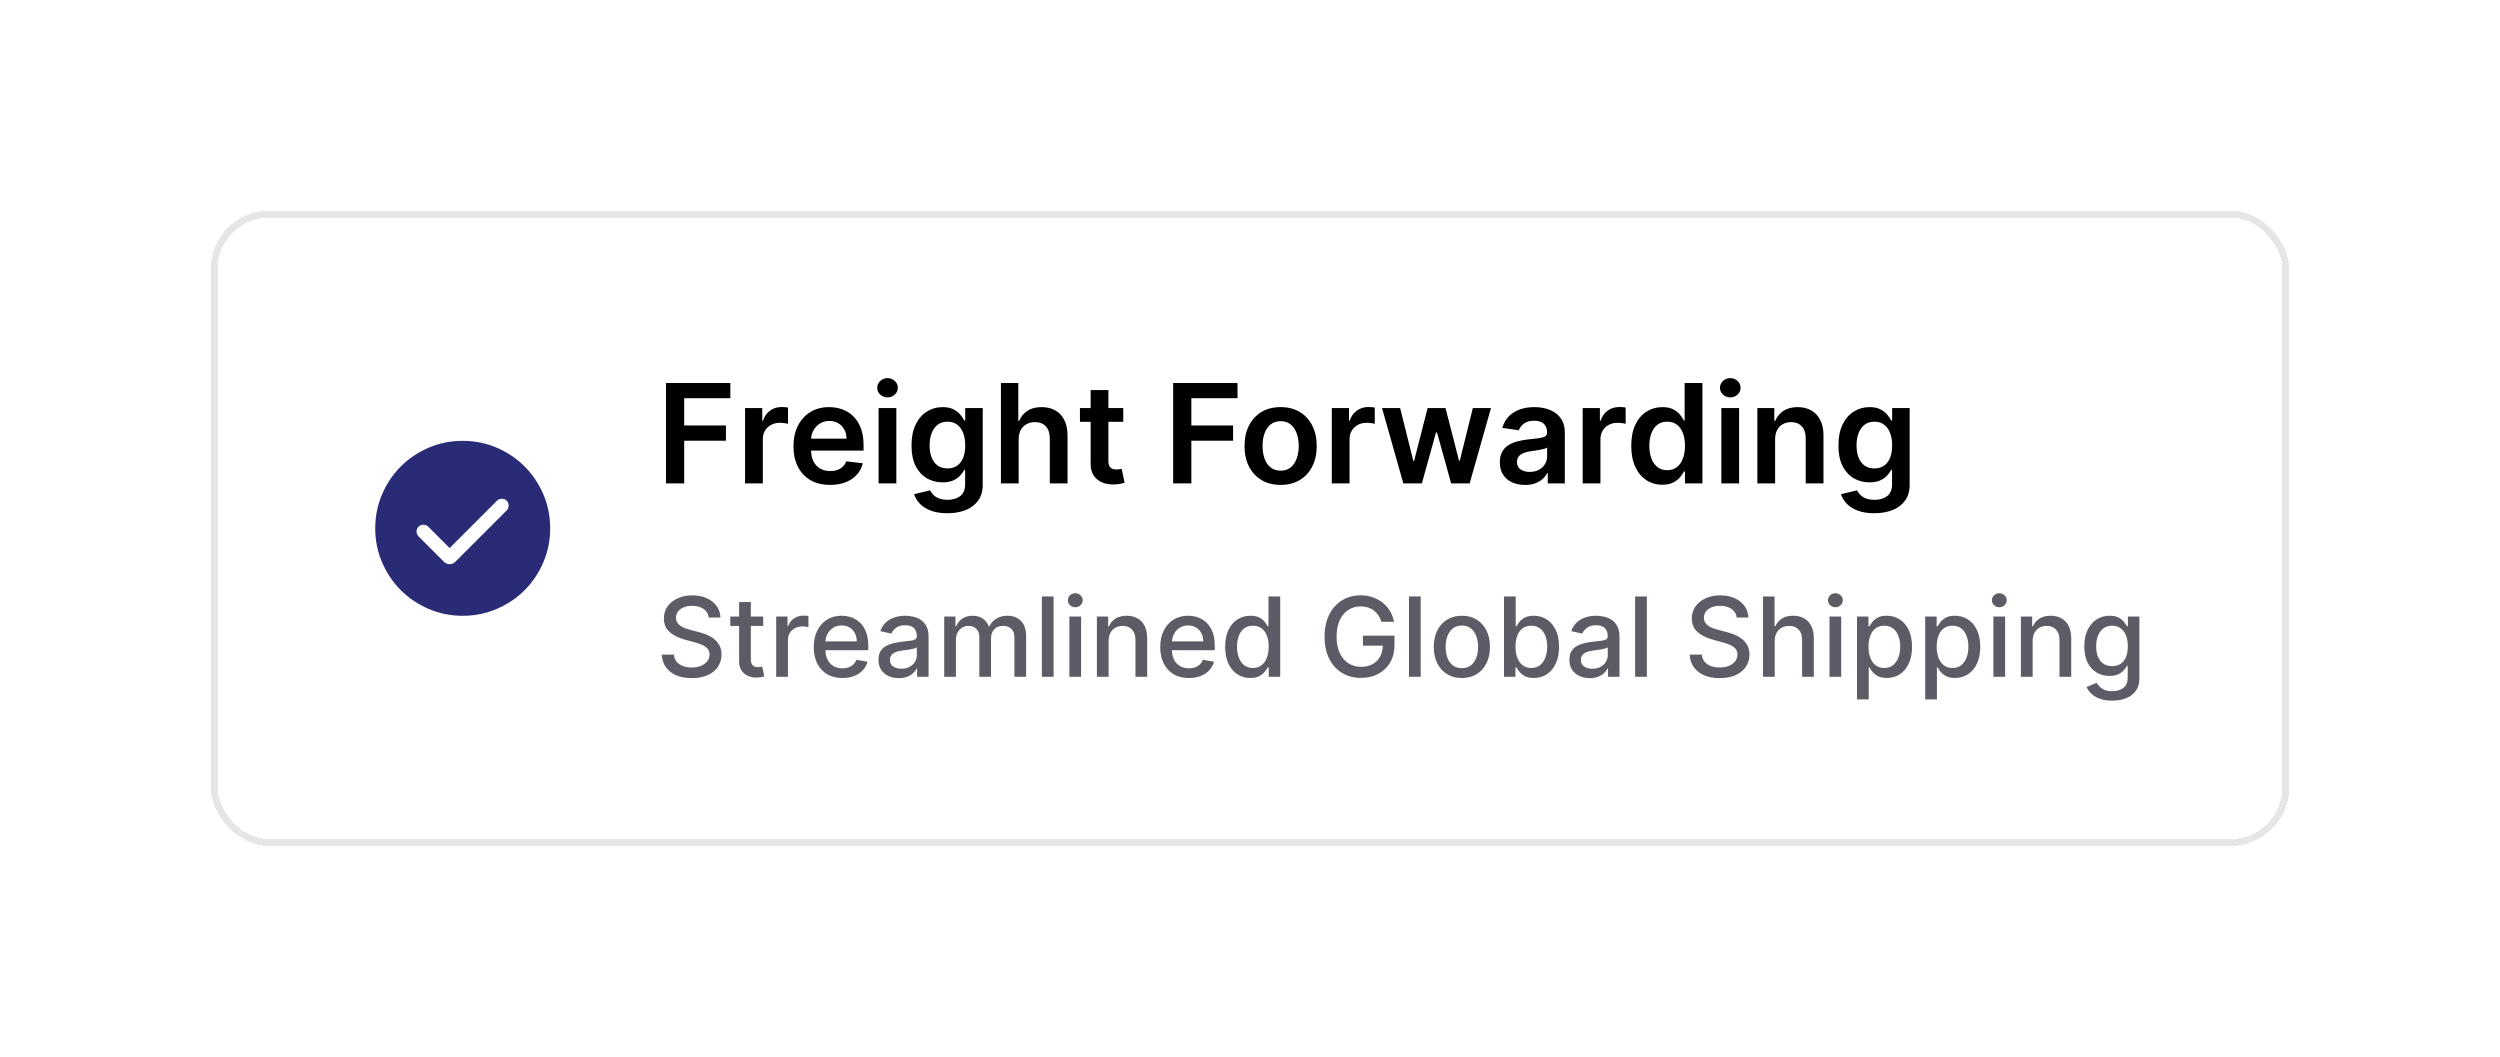
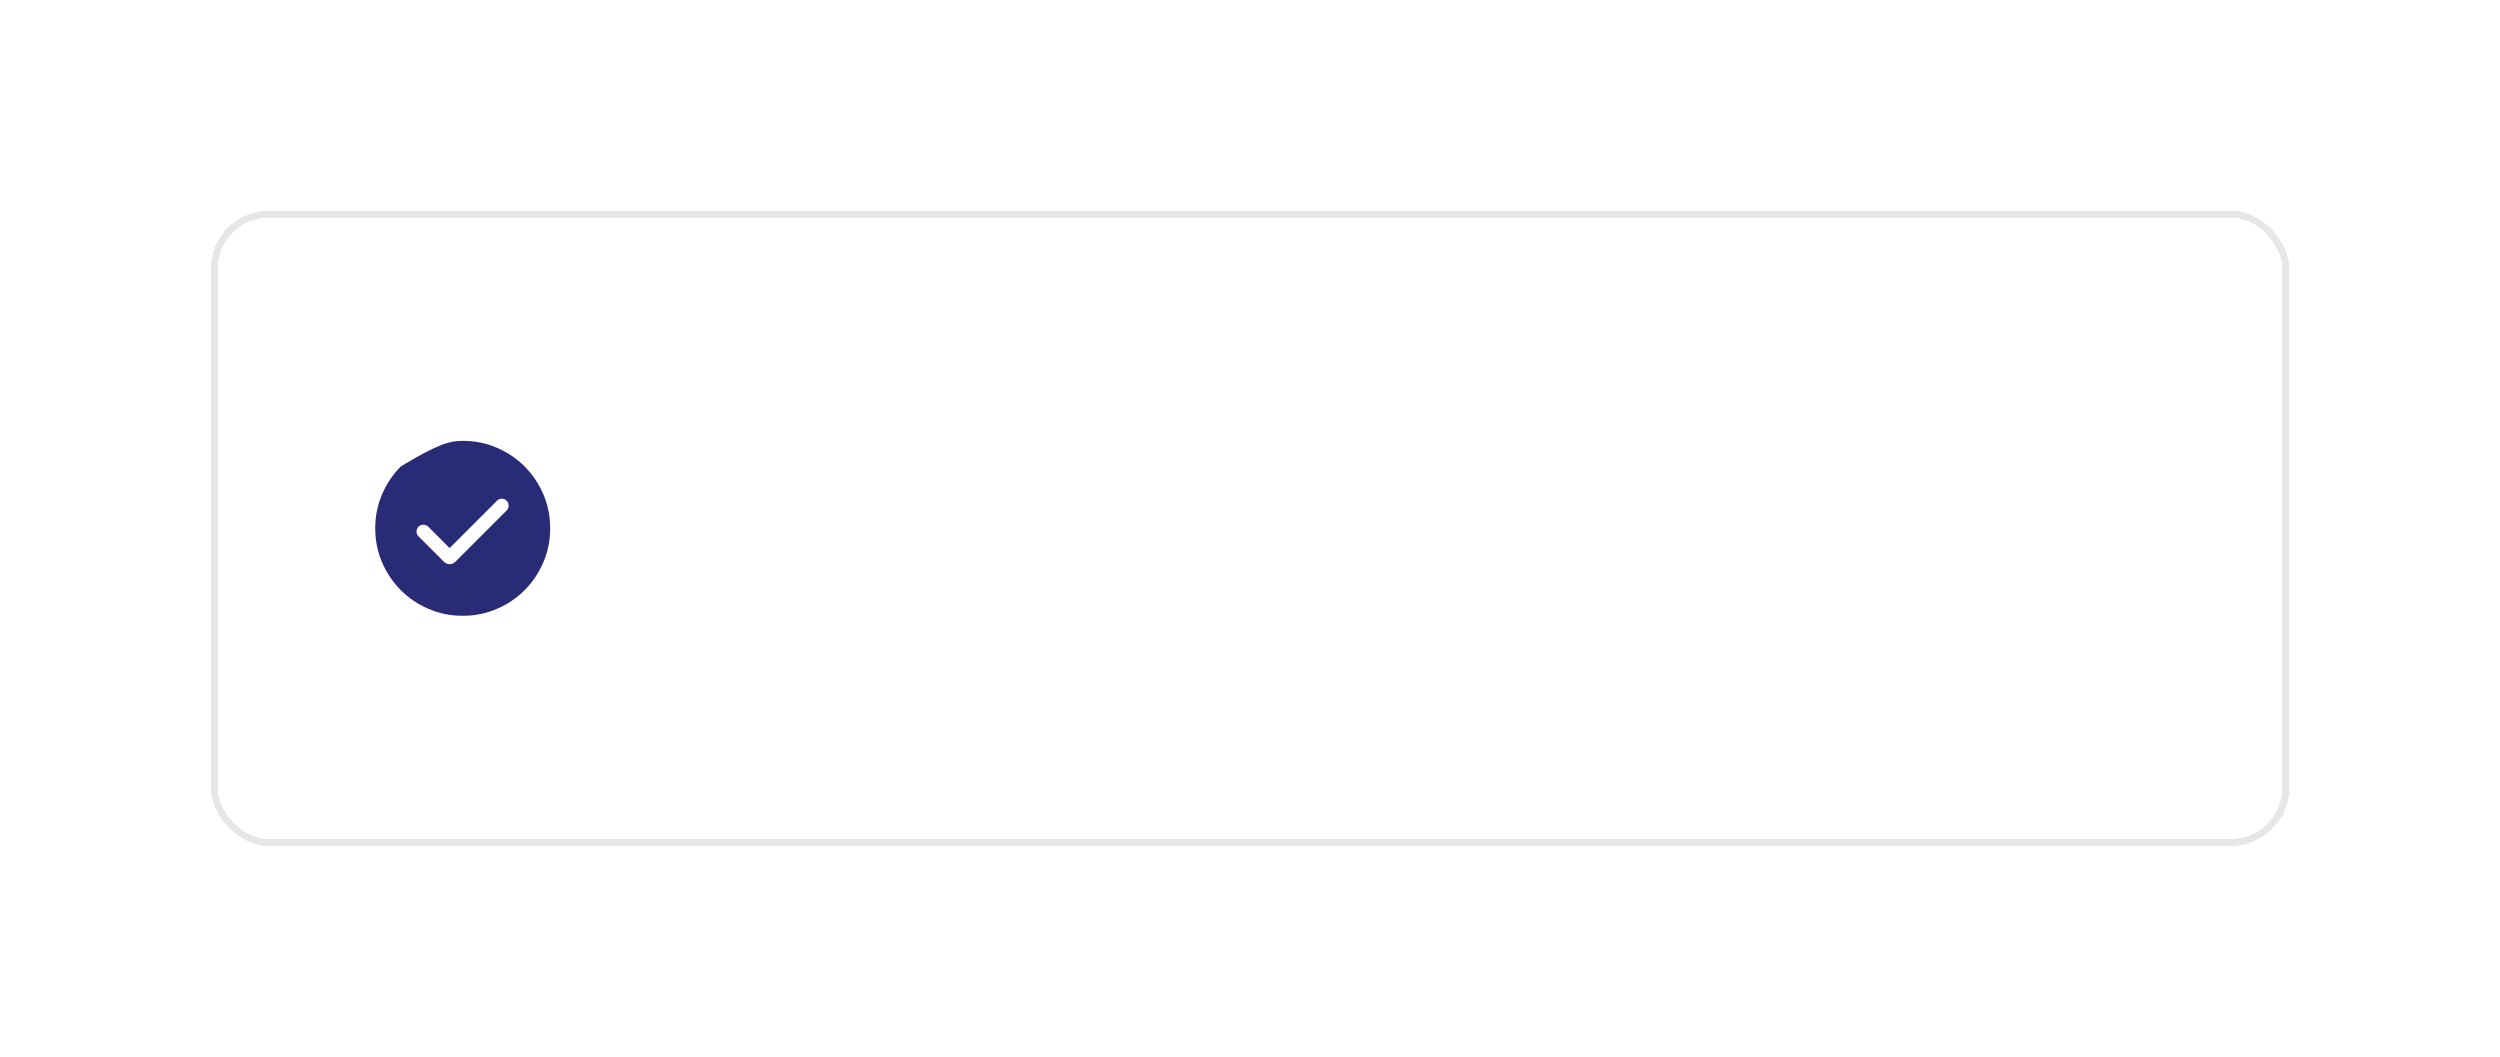
<svg xmlns="http://www.w3.org/2000/svg" width="362" height="153" viewBox="0 0 362 153" fill="none">
  <g filter="url(#filter0_d_545_1599)">
    <rect x="30" y="30" width="300" height="91" rx="8" fill="white" shape-rendering="crispEdges" />
    <rect x="30" y="30" width="300" height="91" rx="8" stroke="black" stroke-opacity="0.1" shape-rendering="crispEdges" />
    <mask id="mask0_545_1599" style="mask-type:alpha" maskUnits="userSpaceOnUse" x="50" y="59" width="32" height="33">
      <rect x="50" y="59.5" width="32" height="32" fill="#D9D9D9" />
    </mask>
    <g mask="url(#mask0_545_1599)">
-       <path d="M64.107 78.362L61.01 75.264C60.825 75.08 60.593 74.985 60.314 74.981C60.034 74.977 59.798 75.071 59.605 75.264C59.412 75.457 59.315 75.692 59.315 75.967C59.315 76.242 59.412 76.476 59.605 76.669L63.264 80.329C63.505 80.569 63.786 80.69 64.107 80.69C64.429 80.69 64.71 80.569 64.951 80.329L72.369 72.91C72.553 72.726 72.648 72.494 72.652 72.214C72.657 71.935 72.562 71.698 72.369 71.505C72.176 71.312 71.942 71.216 71.666 71.216C71.391 71.216 71.157 71.312 70.964 71.505L64.107 78.362ZM66.002 88.167C64.25 88.167 62.603 87.834 61.062 87.169C59.52 86.505 58.179 85.602 57.039 84.463C55.899 83.323 54.996 81.982 54.331 80.442C53.666 78.901 53.333 77.254 53.333 75.502C53.333 73.751 53.666 72.104 54.33 70.562C54.995 69.021 55.898 67.68 57.037 66.54C58.177 65.399 59.517 64.496 61.058 63.831C62.599 63.166 64.246 62.834 65.997 62.834C67.749 62.834 69.396 63.166 70.938 63.831C72.479 64.496 73.82 65.398 74.96 66.538C76.101 67.678 77.003 69.018 77.669 70.559C78.334 72.1 78.666 73.746 78.666 75.498C78.666 77.25 78.334 78.897 77.669 80.438C77.004 81.98 76.102 83.321 74.962 84.461C73.822 85.601 72.482 86.504 70.941 87.169C69.4 87.834 67.754 88.167 66.002 88.167Z" fill="#2A2B77" />
+       <path d="M64.107 78.362L61.01 75.264C60.825 75.08 60.593 74.985 60.314 74.981C60.034 74.977 59.798 75.071 59.605 75.264C59.412 75.457 59.315 75.692 59.315 75.967C59.315 76.242 59.412 76.476 59.605 76.669L63.264 80.329C63.505 80.569 63.786 80.69 64.107 80.69C64.429 80.69 64.71 80.569 64.951 80.329L72.369 72.91C72.553 72.726 72.648 72.494 72.652 72.214C72.657 71.935 72.562 71.698 72.369 71.505C72.176 71.312 71.942 71.216 71.666 71.216C71.391 71.216 71.157 71.312 70.964 71.505L64.107 78.362ZM66.002 88.167C64.25 88.167 62.603 87.834 61.062 87.169C59.52 86.505 58.179 85.602 57.039 84.463C55.899 83.323 54.996 81.982 54.331 80.442C53.666 78.901 53.333 77.254 53.333 75.502C53.333 73.751 53.666 72.104 54.33 70.562C54.995 69.021 55.898 67.68 57.037 66.54C62.599 63.166 64.246 62.834 65.997 62.834C67.749 62.834 69.396 63.166 70.938 63.831C72.479 64.496 73.82 65.398 74.96 66.538C76.101 67.678 77.003 69.018 77.669 70.559C78.334 72.1 78.666 73.746 78.666 75.498C78.666 77.25 78.334 78.897 77.669 80.438C77.004 81.98 76.102 83.321 74.962 84.461C73.822 85.601 72.482 86.504 70.941 87.169C69.4 87.834 67.754 88.167 66.002 88.167Z" fill="#2A2B77" />
    </g>
-     <path d="M95.435 69V54.455H104.753V56.663H98.07V60.612H104.114V62.821H98.07V69H95.435ZM106.884 69V58.091H109.376V59.909H109.49C109.689 59.279 110.03 58.794 110.513 58.453C111 58.108 111.557 57.935 112.182 57.935C112.324 57.935 112.482 57.942 112.658 57.956C112.838 57.965 112.987 57.982 113.105 58.006V60.371C112.996 60.333 112.823 60.3 112.587 60.271C112.355 60.238 112.13 60.222 111.912 60.222C111.443 60.222 111.022 60.323 110.648 60.527C110.278 60.726 109.987 61.003 109.774 61.358C109.561 61.713 109.455 62.123 109.455 62.587V69H106.884ZM119.194 69.213C118.1 69.213 117.155 68.986 116.36 68.531C115.569 68.072 114.961 67.423 114.534 66.585C114.108 65.742 113.895 64.751 113.895 63.609C113.895 62.487 114.108 61.502 114.534 60.655C114.965 59.803 115.567 59.14 116.338 58.666C117.11 58.188 118.017 57.949 119.059 57.949C119.731 57.949 120.365 58.058 120.962 58.276C121.563 58.489 122.094 58.82 122.553 59.27C123.017 59.72 123.382 60.293 123.647 60.989C123.912 61.68 124.044 62.504 124.044 63.46V64.249H115.103V62.516H121.58C121.575 62.023 121.469 61.585 121.26 61.202C121.052 60.813 120.761 60.508 120.387 60.285C120.017 60.063 119.587 59.952 119.094 59.952C118.569 59.952 118.107 60.08 117.709 60.335C117.311 60.586 117.001 60.918 116.779 61.33C116.561 61.737 116.45 62.184 116.445 62.672V64.185C116.445 64.819 116.561 65.364 116.793 65.818C117.025 66.268 117.349 66.614 117.766 66.855C118.183 67.092 118.67 67.21 119.229 67.21C119.603 67.21 119.942 67.158 120.245 67.054C120.548 66.945 120.81 66.787 121.033 66.578C121.256 66.37 121.424 66.112 121.537 65.804L123.938 66.074C123.786 66.708 123.498 67.262 123.071 67.736C122.65 68.204 122.11 68.569 121.452 68.829C120.794 69.085 120.041 69.213 119.194 69.213ZM126.219 69V58.091H128.79V69H126.219ZM127.512 56.543C127.105 56.543 126.754 56.408 126.461 56.138C126.167 55.863 126.021 55.534 126.021 55.151C126.021 54.762 126.167 54.433 126.461 54.163C126.754 53.889 127.105 53.751 127.512 53.751C127.924 53.751 128.274 53.889 128.563 54.163C128.857 54.433 129.004 54.762 129.004 55.151C129.004 55.534 128.857 55.863 128.563 56.138C128.274 56.408 127.924 56.543 127.512 56.543ZM136.179 73.318C135.255 73.318 134.462 73.193 133.799 72.942C133.136 72.695 132.604 72.364 132.201 71.947C131.799 71.531 131.52 71.069 131.363 70.562L133.679 70.001C133.783 70.215 133.934 70.425 134.133 70.633C134.332 70.847 134.6 71.022 134.936 71.159C135.277 71.301 135.705 71.372 136.221 71.372C136.95 71.372 137.554 71.195 138.032 70.84C138.511 70.489 138.75 69.912 138.75 69.106V67.04H138.622C138.489 67.305 138.295 67.577 138.039 67.856C137.788 68.136 137.455 68.37 137.038 68.56C136.626 68.749 136.108 68.844 135.483 68.844C134.645 68.844 133.885 68.647 133.203 68.254C132.526 67.856 131.986 67.265 131.583 66.479C131.186 65.688 130.987 64.698 130.987 63.51C130.987 62.312 131.186 61.301 131.583 60.477C131.986 59.649 132.528 59.021 133.21 58.595C133.892 58.164 134.652 57.949 135.49 57.949C136.129 57.949 136.654 58.058 137.066 58.276C137.483 58.489 137.815 58.747 138.061 59.05C138.307 59.348 138.494 59.63 138.622 59.895H138.764V58.091H141.299V69.178C141.299 70.11 141.077 70.882 140.632 71.493C140.187 72.104 139.578 72.561 138.806 72.864C138.035 73.167 137.159 73.318 136.179 73.318ZM136.2 66.827C136.744 66.827 137.208 66.694 137.592 66.429C137.975 66.164 138.267 65.783 138.466 65.285C138.664 64.788 138.764 64.192 138.764 63.496C138.764 62.809 138.664 62.208 138.466 61.692C138.271 61.176 137.983 60.776 137.599 60.492C137.22 60.203 136.754 60.058 136.2 60.058C135.627 60.058 135.149 60.207 134.765 60.506C134.382 60.804 134.093 61.214 133.899 61.734C133.705 62.251 133.608 62.838 133.608 63.496C133.608 64.163 133.705 64.748 133.899 65.25C134.098 65.747 134.389 66.135 134.772 66.415C135.161 66.689 135.636 66.827 136.2 66.827ZM146.505 62.608V69H143.934V54.455H146.449V59.945H146.576C146.832 59.329 147.227 58.844 147.762 58.489C148.302 58.129 148.989 57.949 149.822 57.949C150.58 57.949 151.24 58.108 151.804 58.425C152.367 58.742 152.803 59.206 153.11 59.817C153.423 60.428 153.579 61.173 153.579 62.054V69H151.008V62.452C151.008 61.718 150.819 61.147 150.44 60.74C150.066 60.328 149.54 60.122 148.863 60.122C148.409 60.122 148.002 60.222 147.642 60.42C147.287 60.615 147.007 60.896 146.804 61.266C146.605 61.635 146.505 62.082 146.505 62.608ZM161.647 58.091V60.08H155.376V58.091H161.647ZM156.924 55.477H159.495V65.719C159.495 66.064 159.547 66.329 159.652 66.514C159.761 66.694 159.903 66.817 160.078 66.883C160.253 66.95 160.447 66.983 160.66 66.983C160.821 66.983 160.968 66.971 161.1 66.947C161.238 66.924 161.342 66.903 161.413 66.883L161.846 68.894C161.709 68.941 161.512 68.993 161.257 69.05C161.006 69.106 160.698 69.14 160.333 69.149C159.69 69.168 159.109 69.071 158.593 68.858C158.077 68.64 157.668 68.304 157.365 67.849C157.066 67.395 156.92 66.827 156.924 66.145V55.477ZM168.872 69V54.455H178.19V56.663H171.507V60.612H177.551V62.821H171.507V69H168.872ZM184.435 69.213C183.37 69.213 182.446 68.979 181.665 68.51C180.884 68.041 180.278 67.385 179.847 66.543C179.421 65.7 179.208 64.715 179.208 63.588C179.208 62.461 179.421 61.474 179.847 60.626C180.278 59.779 180.884 59.121 181.665 58.652C182.446 58.183 183.37 57.949 184.435 57.949C185.5 57.949 186.424 58.183 187.205 58.652C187.986 59.121 188.59 59.779 189.016 60.626C189.447 61.474 189.662 62.461 189.662 63.588C189.662 64.715 189.447 65.7 189.016 66.543C188.59 67.385 187.986 68.041 187.205 68.51C186.424 68.979 185.5 69.213 184.435 69.213ZM184.449 67.153C185.027 67.153 185.51 66.995 185.898 66.678C186.286 66.356 186.575 65.925 186.765 65.385C186.959 64.845 187.056 64.244 187.056 63.581C187.056 62.913 186.959 62.31 186.765 61.77C186.575 61.225 186.286 60.792 185.898 60.47C185.51 60.148 185.027 59.987 184.449 59.987C183.857 59.987 183.365 60.148 182.972 60.47C182.584 60.792 182.292 61.225 182.098 61.77C181.909 62.31 181.814 62.913 181.814 63.581C181.814 64.244 181.909 64.845 182.098 65.385C182.292 65.925 182.584 66.356 182.972 66.678C183.365 66.995 183.857 67.153 184.449 67.153ZM191.844 69V58.091H194.337V59.909H194.451C194.65 59.279 194.991 58.794 195.474 58.453C195.961 58.108 196.518 57.935 197.143 57.935C197.285 57.935 197.443 57.942 197.619 57.956C197.799 57.965 197.948 57.982 198.066 58.006V60.371C197.957 60.333 197.784 60.3 197.548 60.271C197.316 60.238 197.091 60.222 196.873 60.222C196.404 60.222 195.983 60.323 195.609 60.527C195.239 60.726 194.948 61.003 194.735 61.358C194.522 61.713 194.415 62.123 194.415 62.587V69H191.844ZM202.201 69L199.119 58.091H201.74L203.657 65.761H203.757L205.717 58.091H208.309L210.27 65.719H210.376L212.265 58.091H214.893L211.804 69H209.126L207.081 61.628H206.931L204.886 69H202.201ZM219.827 69.22C219.136 69.22 218.513 69.097 217.96 68.851C217.41 68.6 216.975 68.231 216.653 67.743C216.335 67.255 216.177 66.654 216.177 65.939C216.177 65.323 216.29 64.814 216.518 64.412C216.745 64.01 217.055 63.688 217.448 63.446C217.841 63.205 218.284 63.022 218.776 62.899C219.273 62.771 219.787 62.679 220.317 62.622C220.957 62.556 221.475 62.497 221.873 62.445C222.271 62.388 222.559 62.303 222.739 62.189C222.924 62.071 223.016 61.888 223.016 61.642V61.599C223.016 61.064 222.858 60.65 222.54 60.356C222.223 60.063 221.766 59.916 221.17 59.916C220.54 59.916 220.04 60.053 219.671 60.328C219.307 60.603 219.06 60.927 218.933 61.301L216.532 60.96C216.721 60.297 217.034 59.743 217.469 59.298C217.905 58.849 218.438 58.512 219.067 58.29C219.697 58.062 220.393 57.949 221.156 57.949C221.681 57.949 222.204 58.01 222.725 58.133C223.246 58.257 223.722 58.46 224.153 58.744C224.584 59.024 224.929 59.405 225.19 59.888C225.455 60.371 225.587 60.974 225.587 61.699V69H223.116V67.501H223.031C222.874 67.805 222.654 68.088 222.37 68.354C222.091 68.614 221.738 68.825 221.312 68.986C220.89 69.142 220.396 69.22 219.827 69.22ZM220.495 67.331C221.011 67.331 221.459 67.229 221.837 67.026C222.216 66.817 222.507 66.543 222.711 66.202C222.919 65.861 223.023 65.489 223.023 65.087V63.801C222.943 63.867 222.806 63.929 222.612 63.986C222.422 64.043 222.209 64.092 221.972 64.135C221.736 64.178 221.501 64.215 221.269 64.249C221.037 64.282 220.836 64.31 220.665 64.334C220.282 64.386 219.939 64.471 219.636 64.59C219.333 64.708 219.094 64.874 218.918 65.087C218.743 65.295 218.656 65.565 218.656 65.896C218.656 66.37 218.828 66.727 219.174 66.969C219.52 67.21 219.96 67.331 220.495 67.331ZM228.173 69V58.091H230.665V59.909H230.779C230.978 59.279 231.319 58.794 231.802 58.453C232.29 58.108 232.846 57.935 233.471 57.935C233.613 57.935 233.772 57.942 233.947 57.956C234.127 57.965 234.276 57.982 234.394 58.006V60.371C234.285 60.333 234.112 60.3 233.876 60.271C233.644 60.238 233.419 60.222 233.201 60.222C232.732 60.222 232.311 60.323 231.937 60.527C231.567 60.726 231.276 61.003 231.063 61.358C230.85 61.713 230.744 62.123 230.744 62.587V69H228.173ZM239.701 69.192C238.844 69.192 238.077 68.972 237.4 68.531C236.723 68.091 236.188 67.452 235.795 66.614C235.402 65.776 235.206 64.758 235.206 63.56C235.206 62.347 235.404 61.325 235.802 60.492C236.205 59.653 236.747 59.021 237.429 58.595C238.11 58.164 238.87 57.949 239.708 57.949C240.348 57.949 240.873 58.058 241.285 58.276C241.697 58.489 242.024 58.747 242.265 59.05C242.507 59.348 242.694 59.63 242.826 59.895H242.933V54.455H245.511V69H242.983V67.281H242.826C242.694 67.546 242.502 67.828 242.251 68.126C242 68.42 241.669 68.671 241.257 68.879C240.845 69.088 240.326 69.192 239.701 69.192ZM240.419 67.082C240.963 67.082 241.427 66.936 241.811 66.642C242.194 66.344 242.485 65.93 242.684 65.399C242.883 64.869 242.983 64.251 242.983 63.545C242.983 62.84 242.883 62.227 242.684 61.706C242.49 61.185 242.201 60.78 241.818 60.492C241.439 60.203 240.973 60.058 240.419 60.058C239.846 60.058 239.368 60.207 238.984 60.506C238.6 60.804 238.312 61.216 238.118 61.742C237.923 62.267 237.826 62.868 237.826 63.545C237.826 64.227 237.923 64.836 238.118 65.371C238.316 65.901 238.608 66.32 238.991 66.628C239.379 66.931 239.855 67.082 240.419 67.082ZM248.251 69V58.091H250.822V69H248.251ZM249.543 56.543C249.136 56.543 248.786 56.408 248.492 56.138C248.199 55.863 248.052 55.534 248.052 55.151C248.052 54.762 248.199 54.433 248.492 54.163C248.786 53.889 249.136 53.751 249.543 53.751C249.955 53.751 250.306 53.889 250.594 54.163C250.888 54.433 251.035 54.762 251.035 55.151C251.035 55.534 250.888 55.863 250.594 56.138C250.306 56.408 249.955 56.543 249.543 56.543ZM256.037 62.608V69H253.466V58.091H255.923V59.945H256.051C256.302 59.334 256.702 58.849 257.251 58.489C257.805 58.129 258.489 57.949 259.304 57.949C260.056 57.949 260.712 58.11 261.271 58.432C261.834 58.754 262.27 59.22 262.578 59.831C262.89 60.442 263.044 61.183 263.039 62.054V69H260.468V62.452C260.468 61.722 260.279 61.152 259.9 60.74C259.526 60.328 259.008 60.122 258.345 60.122C257.895 60.122 257.495 60.222 257.145 60.42C256.799 60.615 256.527 60.896 256.328 61.266C256.134 61.635 256.037 62.082 256.037 62.608ZM270.397 73.318C269.474 73.318 268.681 73.193 268.018 72.942C267.355 72.695 266.823 72.364 266.42 71.947C266.018 71.531 265.738 71.069 265.582 70.562L267.897 70.001C268.002 70.215 268.153 70.425 268.352 70.633C268.551 70.847 268.818 71.022 269.154 71.159C269.495 71.301 269.924 71.372 270.44 71.372C271.169 71.372 271.773 71.195 272.251 70.84C272.729 70.489 272.968 69.912 272.968 69.106V67.04H272.841C272.708 67.305 272.514 67.577 272.258 67.856C272.007 68.136 271.673 68.37 271.257 68.56C270.845 68.749 270.326 68.844 269.701 68.844C268.863 68.844 268.103 68.647 267.422 68.254C266.744 67.856 266.205 67.265 265.802 66.479C265.404 65.688 265.206 64.698 265.206 63.51C265.206 62.312 265.404 61.301 265.802 60.477C266.205 59.649 266.747 59.021 267.429 58.595C268.11 58.164 268.87 57.949 269.708 57.949C270.348 57.949 270.873 58.058 271.285 58.276C271.702 58.489 272.033 58.747 272.279 59.05C272.526 59.348 272.713 59.63 272.841 59.895H272.983V58.091H275.518V69.178C275.518 70.11 275.296 70.882 274.85 71.493C274.405 72.104 273.797 72.561 273.025 72.864C272.253 73.167 271.377 73.318 270.397 73.318ZM270.419 66.827C270.963 66.827 271.427 66.694 271.811 66.429C272.194 66.164 272.485 65.783 272.684 65.285C272.883 64.788 272.983 64.192 272.983 63.496C272.983 62.809 272.883 62.208 272.684 61.692C272.49 61.176 272.201 60.776 271.818 60.492C271.439 60.203 270.973 60.058 270.419 60.058C269.846 60.058 269.368 60.207 268.984 60.506C268.6 60.804 268.312 61.214 268.118 61.734C267.923 62.251 267.826 62.838 267.826 63.496C267.826 64.163 267.923 64.748 268.118 65.25C268.316 65.747 268.608 66.135 268.991 66.415C269.379 66.689 269.855 66.827 270.419 66.827Z" fill="black" />
-     <path d="M101.625 88.421C101.564 87.883 101.314 87.466 100.875 87.171C100.436 86.871 99.883 86.722 99.216 86.722C98.739 86.722 98.326 86.797 97.977 86.949C97.629 87.097 97.358 87.301 97.165 87.562C96.975 87.82 96.881 88.114 96.881 88.443C96.881 88.72 96.945 88.958 97.074 89.159C97.206 89.36 97.379 89.528 97.591 89.665C97.807 89.797 98.038 89.909 98.284 90C98.53 90.087 98.767 90.159 98.994 90.216L100.131 90.511C100.502 90.602 100.883 90.725 101.273 90.881C101.663 91.036 102.025 91.24 102.358 91.494C102.691 91.748 102.96 92.062 103.165 92.438C103.373 92.812 103.477 93.261 103.477 93.784C103.477 94.443 103.307 95.028 102.966 95.54C102.629 96.051 102.138 96.454 101.494 96.75C100.854 97.046 100.08 97.193 99.171 97.193C98.299 97.193 97.546 97.055 96.909 96.778C96.273 96.502 95.775 96.11 95.415 95.602C95.055 95.091 94.856 94.485 94.818 93.784H96.579C96.614 94.204 96.75 94.555 96.989 94.835C97.231 95.112 97.54 95.318 97.915 95.454C98.294 95.587 98.708 95.653 99.159 95.653C99.655 95.653 100.097 95.576 100.483 95.421C100.873 95.261 101.18 95.042 101.403 94.761C101.627 94.477 101.739 94.146 101.739 93.767C101.739 93.422 101.64 93.14 101.443 92.921C101.25 92.701 100.987 92.519 100.653 92.375C100.324 92.231 99.951 92.104 99.534 91.994L98.159 91.619C97.227 91.365 96.489 90.992 95.943 90.5C95.401 90.008 95.131 89.356 95.131 88.546C95.131 87.875 95.312 87.29 95.676 86.79C96.04 86.29 96.532 85.901 97.153 85.625C97.775 85.345 98.475 85.204 99.256 85.204C100.044 85.204 100.739 85.343 101.341 85.619C101.947 85.896 102.424 86.276 102.773 86.761C103.121 87.242 103.303 87.796 103.318 88.421H101.625ZM109.513 88.273V89.636H104.746V88.273H109.513ZM106.024 86.182H107.723V94.438C107.723 94.767 107.772 95.015 107.871 95.182C107.969 95.345 108.096 95.456 108.251 95.517C108.411 95.574 108.583 95.602 108.768 95.602C108.905 95.602 109.024 95.593 109.126 95.574C109.229 95.555 109.308 95.54 109.365 95.528L109.672 96.932C109.573 96.97 109.433 97.008 109.251 97.046C109.07 97.087 108.842 97.11 108.57 97.114C108.123 97.121 107.706 97.042 107.32 96.875C106.933 96.708 106.621 96.451 106.382 96.102C106.143 95.754 106.024 95.316 106.024 94.79V86.182ZM111.392 97V88.273H113.034V89.659H113.125C113.284 89.189 113.564 88.82 113.966 88.551C114.371 88.278 114.83 88.142 115.341 88.142C115.447 88.142 115.572 88.146 115.716 88.153C115.864 88.161 115.979 88.171 116.062 88.182V89.807C115.994 89.788 115.873 89.767 115.699 89.744C115.525 89.718 115.35 89.704 115.176 89.704C114.775 89.704 114.417 89.79 114.102 89.96C113.792 90.127 113.545 90.36 113.364 90.659C113.182 90.954 113.091 91.292 113.091 91.671V97H111.392ZM120.982 97.176C120.122 97.176 119.381 96.992 118.76 96.625C118.143 96.254 117.665 95.733 117.328 95.062C116.995 94.388 116.828 93.599 116.828 92.693C116.828 91.799 116.995 91.011 117.328 90.329C117.665 89.648 118.135 89.115 118.737 88.733C119.343 88.35 120.052 88.159 120.862 88.159C121.355 88.159 121.832 88.24 122.294 88.403C122.756 88.566 123.171 88.822 123.538 89.171C123.906 89.519 124.196 89.972 124.408 90.528C124.62 91.081 124.726 91.754 124.726 92.546V93.148H117.788V91.875H123.061C123.061 91.428 122.97 91.032 122.788 90.688C122.607 90.339 122.351 90.064 122.021 89.864C121.696 89.663 121.313 89.562 120.874 89.562C120.396 89.562 119.98 89.68 119.624 89.915C119.271 90.146 118.999 90.449 118.805 90.824C118.616 91.195 118.521 91.599 118.521 92.034V93.028C118.521 93.612 118.624 94.108 118.828 94.517C119.036 94.926 119.326 95.239 119.697 95.454C120.069 95.667 120.502 95.773 120.999 95.773C121.321 95.773 121.614 95.727 121.879 95.636C122.144 95.542 122.374 95.401 122.567 95.216C122.76 95.03 122.908 94.801 123.01 94.528L124.618 94.818C124.489 95.292 124.258 95.706 123.925 96.062C123.595 96.415 123.18 96.689 122.68 96.886C122.184 97.079 121.618 97.176 120.982 97.176ZM129.151 97.193C128.598 97.193 128.098 97.091 127.651 96.886C127.204 96.678 126.849 96.377 126.588 95.983C126.33 95.589 126.202 95.106 126.202 94.534C126.202 94.042 126.296 93.636 126.486 93.318C126.675 93 126.931 92.748 127.253 92.562C127.575 92.377 127.935 92.237 128.332 92.142C128.73 92.047 129.135 91.975 129.548 91.926C130.071 91.865 130.495 91.816 130.821 91.778C131.147 91.737 131.384 91.671 131.531 91.579C131.679 91.489 131.753 91.341 131.753 91.136V91.097C131.753 90.6 131.613 90.216 131.332 89.943C131.056 89.671 130.643 89.534 130.094 89.534C129.522 89.534 129.071 89.661 128.741 89.915C128.416 90.165 128.19 90.443 128.065 90.75L126.469 90.386C126.658 89.856 126.935 89.428 127.298 89.102C127.666 88.773 128.088 88.534 128.565 88.386C129.043 88.235 129.545 88.159 130.071 88.159C130.42 88.159 130.789 88.201 131.179 88.284C131.573 88.364 131.94 88.511 132.281 88.727C132.626 88.943 132.908 89.252 133.128 89.653C133.348 90.051 133.457 90.568 133.457 91.204V97H131.798V95.807H131.73C131.62 96.026 131.455 96.242 131.236 96.454C131.016 96.667 130.734 96.843 130.389 96.983C130.045 97.123 129.632 97.193 129.151 97.193ZM129.52 95.829C129.99 95.829 130.391 95.737 130.724 95.551C131.062 95.365 131.317 95.123 131.491 94.824C131.67 94.521 131.759 94.197 131.759 93.852V92.727C131.698 92.788 131.58 92.845 131.406 92.898C131.236 92.947 131.041 92.99 130.821 93.028C130.601 93.062 130.387 93.095 130.179 93.125C129.971 93.151 129.796 93.174 129.656 93.193C129.327 93.235 129.026 93.305 128.753 93.403C128.484 93.502 128.268 93.644 128.105 93.829C127.946 94.011 127.866 94.254 127.866 94.557C127.866 94.977 128.022 95.296 128.332 95.511C128.643 95.724 129.039 95.829 129.52 95.829ZM135.72 97V88.273H137.351V89.693H137.459C137.641 89.212 137.938 88.837 138.351 88.568C138.764 88.296 139.258 88.159 139.834 88.159C140.417 88.159 140.906 88.296 141.3 88.568C141.697 88.841 141.991 89.216 142.18 89.693H142.271C142.48 89.227 142.811 88.856 143.266 88.579C143.72 88.299 144.262 88.159 144.891 88.159C145.682 88.159 146.328 88.407 146.828 88.903C147.332 89.4 147.584 90.148 147.584 91.148V97H145.885V91.307C145.885 90.716 145.724 90.288 145.402 90.023C145.08 89.758 144.696 89.625 144.249 89.625C143.696 89.625 143.266 89.796 142.959 90.136C142.652 90.474 142.499 90.907 142.499 91.438V97H140.805V91.199C140.805 90.725 140.658 90.345 140.362 90.057C140.067 89.769 139.682 89.625 139.209 89.625C138.887 89.625 138.589 89.71 138.317 89.881C138.048 90.047 137.83 90.28 137.663 90.579C137.5 90.879 137.419 91.225 137.419 91.619V97H135.72ZM151.56 85.364V97H149.861V85.364H151.56ZM153.845 97V88.273H155.544V97H153.845ZM154.703 86.926C154.408 86.926 154.154 86.828 153.942 86.631C153.733 86.43 153.629 86.191 153.629 85.915C153.629 85.635 153.733 85.396 153.942 85.199C154.154 84.998 154.408 84.898 154.703 84.898C154.999 84.898 155.25 84.998 155.459 85.199C155.671 85.396 155.777 85.635 155.777 85.915C155.777 86.191 155.671 86.43 155.459 86.631C155.25 86.828 154.999 86.926 154.703 86.926ZM159.528 91.818V97H157.83V88.273H159.46V89.693H159.568C159.769 89.231 160.083 88.86 160.511 88.579C160.943 88.299 161.487 88.159 162.142 88.159C162.737 88.159 163.258 88.284 163.705 88.534C164.152 88.78 164.498 89.148 164.744 89.636C164.991 90.125 165.114 90.729 165.114 91.449V97H163.415V91.653C163.415 91.021 163.25 90.526 162.92 90.171C162.591 89.811 162.138 89.631 161.562 89.631C161.169 89.631 160.818 89.716 160.511 89.886C160.208 90.057 159.968 90.307 159.79 90.636C159.616 90.962 159.528 91.356 159.528 91.818ZM171.153 97.176C170.294 97.176 169.553 96.992 168.932 96.625C168.314 96.254 167.837 95.733 167.5 95.062C167.167 94.388 167 93.599 167 92.693C167 91.799 167.167 91.011 167.5 90.329C167.837 89.648 168.307 89.115 168.909 88.733C169.515 88.35 170.223 88.159 171.034 88.159C171.527 88.159 172.004 88.24 172.466 88.403C172.928 88.566 173.343 88.822 173.71 89.171C174.078 89.519 174.367 89.972 174.58 90.528C174.792 91.081 174.898 91.754 174.898 92.546V93.148H167.96V91.875H173.233C173.233 91.428 173.142 91.032 172.96 90.688C172.778 90.339 172.523 90.064 172.193 89.864C171.867 89.663 171.485 89.562 171.045 89.562C170.568 89.562 170.152 89.68 169.795 89.915C169.443 90.146 169.17 90.449 168.977 90.824C168.788 91.195 168.693 91.599 168.693 92.034V93.028C168.693 93.612 168.795 94.108 169 94.517C169.208 94.926 169.498 95.239 169.869 95.454C170.241 95.667 170.674 95.773 171.17 95.773C171.492 95.773 171.786 95.727 172.051 95.636C172.316 95.542 172.545 95.401 172.739 95.216C172.932 95.03 173.08 94.801 173.182 94.528L174.79 94.818C174.661 95.292 174.43 95.706 174.097 96.062C173.767 96.415 173.352 96.689 172.852 96.886C172.356 97.079 171.79 97.176 171.153 97.176ZM180.05 97.171C179.345 97.171 178.716 96.99 178.163 96.631C177.614 96.267 177.182 95.75 176.868 95.079C176.557 94.405 176.402 93.597 176.402 92.653C176.402 91.71 176.559 90.903 176.874 90.233C177.192 89.562 177.627 89.049 178.18 88.693C178.733 88.337 179.36 88.159 180.061 88.159C180.603 88.159 181.038 88.25 181.368 88.432C181.701 88.61 181.959 88.818 182.141 89.057C182.326 89.296 182.47 89.506 182.572 89.688H182.675V85.364H184.374V97H182.714V95.642H182.572C182.47 95.828 182.322 96.04 182.129 96.278C181.94 96.517 181.679 96.725 181.345 96.903C181.012 97.081 180.58 97.171 180.05 97.171ZM180.425 95.722C180.913 95.722 181.326 95.593 181.663 95.335C182.004 95.074 182.262 94.712 182.436 94.25C182.614 93.788 182.703 93.25 182.703 92.636C182.703 92.03 182.616 91.5 182.442 91.046C182.268 90.591 182.012 90.237 181.675 89.983C181.338 89.729 180.921 89.602 180.425 89.602C179.913 89.602 179.487 89.735 179.146 90C178.805 90.265 178.548 90.627 178.374 91.085C178.203 91.544 178.118 92.061 178.118 92.636C178.118 93.22 178.205 93.744 178.379 94.21C178.554 94.676 178.811 95.046 179.152 95.318C179.497 95.587 179.921 95.722 180.425 95.722ZM199.044 89.04C198.934 88.695 198.786 88.386 198.601 88.114C198.419 87.837 198.201 87.602 197.947 87.409C197.694 87.212 197.404 87.062 197.078 86.96C196.756 86.858 196.402 86.807 196.016 86.807C195.36 86.807 194.769 86.975 194.243 87.312C193.716 87.65 193.3 88.144 192.993 88.796C192.69 89.443 192.538 90.237 192.538 91.176C192.538 92.119 192.692 92.917 192.999 93.568C193.305 94.22 193.726 94.714 194.26 95.051C194.794 95.388 195.402 95.557 196.084 95.557C196.716 95.557 197.268 95.428 197.737 95.171C198.211 94.913 198.576 94.549 198.834 94.079C199.095 93.606 199.226 93.049 199.226 92.409L199.68 92.494H196.351V91.046H200.925V92.369C200.925 93.347 200.716 94.195 200.3 94.915C199.887 95.631 199.315 96.184 198.584 96.574C197.857 96.964 197.023 97.159 196.084 97.159C195.031 97.159 194.107 96.917 193.311 96.432C192.519 95.947 191.902 95.26 191.459 94.369C191.016 93.475 190.794 92.415 190.794 91.188C190.794 90.26 190.923 89.426 191.18 88.688C191.438 87.949 191.8 87.322 192.266 86.807C192.735 86.288 193.286 85.892 193.919 85.619C194.555 85.343 195.25 85.204 196.004 85.204C196.633 85.204 197.218 85.297 197.76 85.483C198.305 85.669 198.79 85.932 199.214 86.273C199.643 86.614 199.997 87.019 200.277 87.489C200.557 87.954 200.747 88.472 200.845 89.04H199.044ZM204.716 85.364V97H203.017V85.364H204.716ZM210.678 97.176C209.859 97.176 209.145 96.989 208.536 96.614C207.926 96.239 207.452 95.714 207.115 95.04C206.778 94.365 206.609 93.578 206.609 92.676C206.609 91.771 206.778 90.979 207.115 90.301C207.452 89.623 207.926 89.097 208.536 88.722C209.145 88.347 209.859 88.159 210.678 88.159C211.496 88.159 212.21 88.347 212.82 88.722C213.429 89.097 213.903 89.623 214.24 90.301C214.577 90.979 214.746 91.771 214.746 92.676C214.746 93.578 214.577 94.365 214.24 95.04C213.903 95.714 213.429 96.239 212.82 96.614C212.21 96.989 211.496 97.176 210.678 97.176ZM210.683 95.75C211.214 95.75 211.653 95.61 212.001 95.329C212.35 95.049 212.607 94.676 212.774 94.21C212.945 93.744 213.03 93.231 213.03 92.671C213.03 92.114 212.945 91.602 212.774 91.136C212.607 90.667 212.35 90.29 212.001 90.006C211.653 89.722 211.214 89.579 210.683 89.579C210.149 89.579 209.706 89.722 209.354 90.006C209.005 90.29 208.746 90.667 208.575 91.136C208.409 91.602 208.325 92.114 208.325 92.671C208.325 93.231 208.409 93.744 208.575 94.21C208.746 94.676 209.005 95.049 209.354 95.329C209.706 95.61 210.149 95.75 210.683 95.75ZM216.778 97V85.364H218.477V89.688H218.58C218.678 89.506 218.82 89.296 219.006 89.057C219.191 88.818 219.449 88.61 219.778 88.432C220.108 88.25 220.544 88.159 221.085 88.159C221.79 88.159 222.419 88.337 222.972 88.693C223.525 89.049 223.958 89.562 224.273 90.233C224.591 90.903 224.75 91.71 224.75 92.653C224.75 93.597 224.593 94.405 224.278 95.079C223.964 95.75 223.532 96.267 222.983 96.631C222.434 96.99 221.807 97.171 221.102 97.171C220.572 97.171 220.138 97.081 219.801 96.903C219.468 96.725 219.206 96.517 219.017 96.278C218.828 96.04 218.682 95.828 218.58 95.642H218.438V97H216.778ZM218.443 92.636C218.443 93.25 218.532 93.788 218.71 94.25C218.888 94.712 219.146 95.074 219.483 95.335C219.82 95.593 220.233 95.722 220.722 95.722C221.229 95.722 221.653 95.587 221.994 95.318C222.335 95.046 222.593 94.676 222.767 94.21C222.945 93.744 223.034 93.22 223.034 92.636C223.034 92.061 222.947 91.544 222.773 91.085C222.602 90.627 222.345 90.265 222 90C221.659 89.735 221.233 89.602 220.722 89.602C220.229 89.602 219.812 89.729 219.472 89.983C219.134 90.237 218.879 90.591 218.705 91.046C218.53 91.5 218.443 92.03 218.443 92.636ZM229.197 97.193C228.644 97.193 228.144 97.091 227.697 96.886C227.25 96.678 226.896 96.377 226.635 95.983C226.377 95.589 226.249 95.106 226.249 94.534C226.249 94.042 226.343 93.636 226.533 93.318C226.722 93 226.978 92.748 227.3 92.562C227.622 92.377 227.982 92.237 228.379 92.142C228.777 92.047 229.182 91.975 229.595 91.926C230.118 91.865 230.542 91.816 230.868 91.778C231.194 91.737 231.43 91.671 231.578 91.579C231.726 91.489 231.8 91.341 231.8 91.136V91.097C231.8 90.6 231.66 90.216 231.379 89.943C231.103 89.671 230.69 89.534 230.141 89.534C229.569 89.534 229.118 89.661 228.788 89.915C228.463 90.165 228.237 90.443 228.112 90.75L226.516 90.386C226.705 89.856 226.982 89.428 227.345 89.102C227.713 88.773 228.135 88.534 228.612 88.386C229.089 88.235 229.591 88.159 230.118 88.159C230.466 88.159 230.836 88.201 231.226 88.284C231.62 88.364 231.987 88.511 232.328 88.727C232.673 88.943 232.955 89.252 233.175 89.653C233.394 90.051 233.504 90.568 233.504 91.204V97H231.845V95.807H231.777C231.667 96.026 231.502 96.242 231.283 96.454C231.063 96.667 230.781 96.843 230.436 96.983C230.091 97.123 229.679 97.193 229.197 97.193ZM229.567 95.829C230.036 95.829 230.438 95.737 230.771 95.551C231.108 95.365 231.364 95.123 231.538 94.824C231.716 94.521 231.805 94.197 231.805 93.852V92.727C231.745 92.788 231.627 92.845 231.453 92.898C231.283 92.947 231.088 92.99 230.868 93.028C230.648 93.062 230.434 93.095 230.226 93.125C230.018 93.151 229.843 93.174 229.703 93.193C229.374 93.235 229.072 93.305 228.8 93.403C228.531 93.502 228.315 93.644 228.152 93.829C227.993 94.011 227.913 94.254 227.913 94.557C227.913 94.977 228.069 95.296 228.379 95.511C228.69 95.724 229.086 95.829 229.567 95.829ZM237.466 85.364V97H235.767V85.364H237.466ZM250.469 88.421C250.408 87.883 250.158 87.466 249.719 87.171C249.279 86.871 248.726 86.722 248.06 86.722C247.582 86.722 247.17 86.797 246.821 86.949C246.473 87.097 246.202 87.301 246.009 87.562C245.819 87.82 245.724 88.114 245.724 88.443C245.724 88.72 245.789 88.958 245.918 89.159C246.05 89.36 246.223 89.528 246.435 89.665C246.651 89.797 246.882 89.909 247.128 90C247.374 90.087 247.611 90.159 247.838 90.216L248.974 90.511C249.346 90.602 249.726 90.725 250.116 90.881C250.507 91.036 250.868 91.24 251.202 91.494C251.535 91.748 251.804 92.062 252.009 92.438C252.217 92.812 252.321 93.261 252.321 93.784C252.321 94.443 252.151 95.028 251.81 95.54C251.473 96.051 250.982 96.454 250.338 96.75C249.698 97.046 248.923 97.193 248.014 97.193C247.143 97.193 246.389 97.055 245.753 96.778C245.116 96.502 244.618 96.11 244.259 95.602C243.899 95.091 243.7 94.485 243.662 93.784H245.423C245.457 94.204 245.594 94.555 245.832 94.835C246.075 95.112 246.384 95.318 246.759 95.454C247.137 95.587 247.552 95.653 248.003 95.653C248.499 95.653 248.94 95.576 249.327 95.421C249.717 95.261 250.024 95.042 250.247 94.761C250.471 94.477 250.582 94.146 250.582 93.767C250.582 93.422 250.484 93.14 250.287 92.921C250.094 92.701 249.83 92.519 249.497 92.375C249.168 92.231 248.795 92.104 248.378 91.994L247.003 91.619C246.071 91.365 245.332 90.992 244.787 90.5C244.245 90.008 243.974 89.356 243.974 88.546C243.974 87.875 244.156 87.29 244.52 86.79C244.884 86.29 245.376 85.901 245.997 85.625C246.618 85.345 247.319 85.204 248.099 85.204C248.887 85.204 249.582 85.343 250.185 85.619C250.791 85.896 251.268 86.276 251.616 86.761C251.965 87.242 252.147 87.796 252.162 88.421H250.469ZM255.982 91.818V97H254.283V85.364H255.959V89.693H256.067C256.271 89.224 256.584 88.85 257.004 88.574C257.425 88.297 257.974 88.159 258.652 88.159C259.25 88.159 259.773 88.282 260.22 88.528C260.671 88.775 261.019 89.142 261.266 89.631C261.516 90.115 261.641 90.722 261.641 91.449V97H259.942V91.653C259.942 91.013 259.777 90.517 259.447 90.165C259.118 89.809 258.66 89.631 258.072 89.631C257.671 89.631 257.311 89.716 256.993 89.886C256.679 90.057 256.43 90.307 256.249 90.636C256.071 90.962 255.982 91.356 255.982 91.818ZM263.908 97V88.273H265.607V97H263.908ZM264.766 86.926C264.47 86.926 264.216 86.828 264.004 86.631C263.796 86.43 263.692 86.191 263.692 85.915C263.692 85.635 263.796 85.396 264.004 85.199C264.216 84.998 264.47 84.898 264.766 84.898C265.061 84.898 265.313 84.998 265.521 85.199C265.733 85.396 265.839 85.635 265.839 85.915C265.839 86.191 265.733 86.43 265.521 86.631C265.313 86.828 265.061 86.926 264.766 86.926ZM267.892 100.273V88.273H269.551V89.688H269.693C269.792 89.506 269.934 89.296 270.119 89.057C270.305 88.818 270.563 88.61 270.892 88.432C271.222 88.25 271.657 88.159 272.199 88.159C272.903 88.159 273.532 88.337 274.085 88.693C274.638 89.049 275.072 89.562 275.386 90.233C275.705 90.903 275.864 91.71 275.864 92.653C275.864 93.597 275.706 94.405 275.392 95.079C275.078 95.75 274.646 96.267 274.097 96.631C273.547 96.99 272.92 97.171 272.216 97.171C271.686 97.171 271.252 97.081 270.915 96.903C270.581 96.725 270.32 96.517 270.131 96.278C269.941 96.04 269.795 95.828 269.693 95.642H269.591V100.273H267.892ZM269.557 92.636C269.557 93.25 269.646 93.788 269.824 94.25C270.002 94.712 270.259 95.074 270.597 95.335C270.934 95.593 271.347 95.722 271.835 95.722C272.343 95.722 272.767 95.587 273.108 95.318C273.449 95.046 273.706 94.676 273.881 94.21C274.059 93.744 274.148 93.22 274.148 92.636C274.148 92.061 274.061 91.544 273.886 91.085C273.716 90.627 273.458 90.265 273.114 90C272.773 89.735 272.347 89.602 271.835 89.602C271.343 89.602 270.926 89.729 270.585 89.983C270.248 90.237 269.992 90.591 269.818 91.046C269.644 91.5 269.557 92.03 269.557 92.636ZM277.767 100.273V88.273H279.426V89.688H279.568C279.667 89.506 279.809 89.296 279.994 89.057C280.18 88.818 280.438 88.61 280.767 88.432C281.097 88.25 281.532 88.159 282.074 88.159C282.778 88.159 283.407 88.337 283.96 88.693C284.513 89.049 284.947 89.562 285.261 90.233C285.58 90.903 285.739 91.71 285.739 92.653C285.739 93.597 285.581 94.405 285.267 95.079C284.953 95.75 284.521 96.267 283.972 96.631C283.422 96.99 282.795 97.171 282.091 97.171C281.561 97.171 281.127 97.081 280.79 96.903C280.456 96.725 280.195 96.517 280.006 96.278C279.816 96.04 279.67 95.828 279.568 95.642H279.466V100.273H277.767ZM279.432 92.636C279.432 93.25 279.521 93.788 279.699 94.25C279.877 94.712 280.134 95.074 280.472 95.335C280.809 95.593 281.222 95.722 281.71 95.722C282.218 95.722 282.642 95.587 282.983 95.318C283.324 95.046 283.581 94.676 283.756 94.21C283.934 93.744 284.023 93.22 284.023 92.636C284.023 92.061 283.936 91.544 283.761 91.085C283.591 90.627 283.333 90.265 282.989 90C282.648 89.735 282.222 89.602 281.71 89.602C281.218 89.602 280.801 89.729 280.46 89.983C280.123 90.237 279.867 90.591 279.693 91.046C279.519 91.5 279.432 92.03 279.432 92.636ZM287.642 97V88.273H289.341V97H287.642ZM288.5 86.926C288.205 86.926 287.951 86.828 287.739 86.631C287.53 86.43 287.426 86.191 287.426 85.915C287.426 85.635 287.53 85.396 287.739 85.199C287.951 84.998 288.205 84.898 288.5 84.898C288.795 84.898 289.047 84.998 289.256 85.199C289.468 85.396 289.574 85.635 289.574 85.915C289.574 86.191 289.468 86.43 289.256 86.631C289.047 86.828 288.795 86.926 288.5 86.926ZM293.325 91.818V97H291.626V88.273H293.257V89.693H293.365C293.566 89.231 293.88 88.86 294.308 88.579C294.74 88.299 295.284 88.159 295.939 88.159C296.534 88.159 297.054 88.284 297.501 88.534C297.948 88.78 298.295 89.148 298.541 89.636C298.787 90.125 298.911 90.729 298.911 91.449V97H297.212V91.653C297.212 91.021 297.047 90.526 296.717 90.171C296.388 89.811 295.935 89.631 295.359 89.631C294.965 89.631 294.615 89.716 294.308 89.886C294.005 90.057 293.765 90.307 293.587 90.636C293.412 90.962 293.325 91.356 293.325 91.818ZM304.848 100.455C304.155 100.455 303.558 100.364 303.058 100.182C302.562 100 302.157 99.76 301.842 99.46C301.528 99.161 301.293 98.833 301.138 98.477L302.598 97.875C302.7 98.042 302.837 98.218 303.007 98.403C303.181 98.593 303.416 98.754 303.712 98.886C304.011 99.019 304.395 99.085 304.865 99.085C305.509 99.085 306.041 98.928 306.462 98.614C306.882 98.303 307.092 97.807 307.092 97.125V95.409H306.984C306.882 95.595 306.734 95.801 306.541 96.028C306.352 96.256 306.09 96.453 305.757 96.619C305.424 96.786 304.99 96.869 304.456 96.869C303.767 96.869 303.145 96.708 302.592 96.386C302.043 96.061 301.607 95.581 301.286 94.949C300.967 94.312 300.808 93.53 300.808 92.602C300.808 91.674 300.965 90.879 301.28 90.216C301.598 89.553 302.034 89.046 302.587 88.693C303.14 88.337 303.767 88.159 304.467 88.159C305.009 88.159 305.446 88.25 305.78 88.432C306.113 88.61 306.373 88.818 306.558 89.057C306.748 89.296 306.893 89.506 306.996 89.688H307.121V88.273H308.786V97.193C308.786 97.943 308.611 98.559 308.263 99.04C307.914 99.521 307.443 99.877 306.848 100.108C306.257 100.339 305.59 100.455 304.848 100.455ZM304.831 95.46C305.32 95.46 305.732 95.347 306.07 95.119C306.411 94.888 306.668 94.559 306.842 94.131C307.02 93.699 307.109 93.182 307.109 92.579C307.109 91.992 307.022 91.475 306.848 91.028C306.674 90.581 306.418 90.233 306.081 89.983C305.744 89.729 305.327 89.602 304.831 89.602C304.32 89.602 303.893 89.735 303.553 90C303.212 90.261 302.954 90.617 302.78 91.068C302.609 91.519 302.524 92.023 302.524 92.579C302.524 93.151 302.611 93.653 302.786 94.085C302.96 94.517 303.217 94.854 303.558 95.097C303.903 95.339 304.327 95.46 304.831 95.46Z" fill="#5C5C67" />
  </g>
  <defs>
    <filter id="filter0_d_545_1599" x="0.5" y="0.5" width="361" height="152" filterUnits="userSpaceOnUse" color-interpolation-filters="sRGB">
      <feFlood flood-opacity="0" result="BackgroundImageFix" />
      <feColorMatrix in="SourceAlpha" type="matrix" values="0 0 0 0 0 0 0 0 0 0 0 0 0 0 0 0 0 0 127 0" result="hardAlpha" />
      <feMorphology radius="6" operator="dilate" in="SourceAlpha" result="effect1_dropShadow_545_1599" />
      <feOffset dx="1" dy="1" />
      <feGaussianBlur stdDeviation="12" />
      <feComposite in2="hardAlpha" operator="out" />
      <feColorMatrix type="matrix" values="0 0 0 0 0 0 0 0 0 0 0 0 0 0 0 0 0 0 0.08 0" />
      <feBlend mode="normal" in2="BackgroundImageFix" result="effect1_dropShadow_545_1599" />
      <feBlend mode="normal" in="SourceGraphic" in2="effect1_dropShadow_545_1599" result="shape" />
    </filter>
  </defs>
</svg>